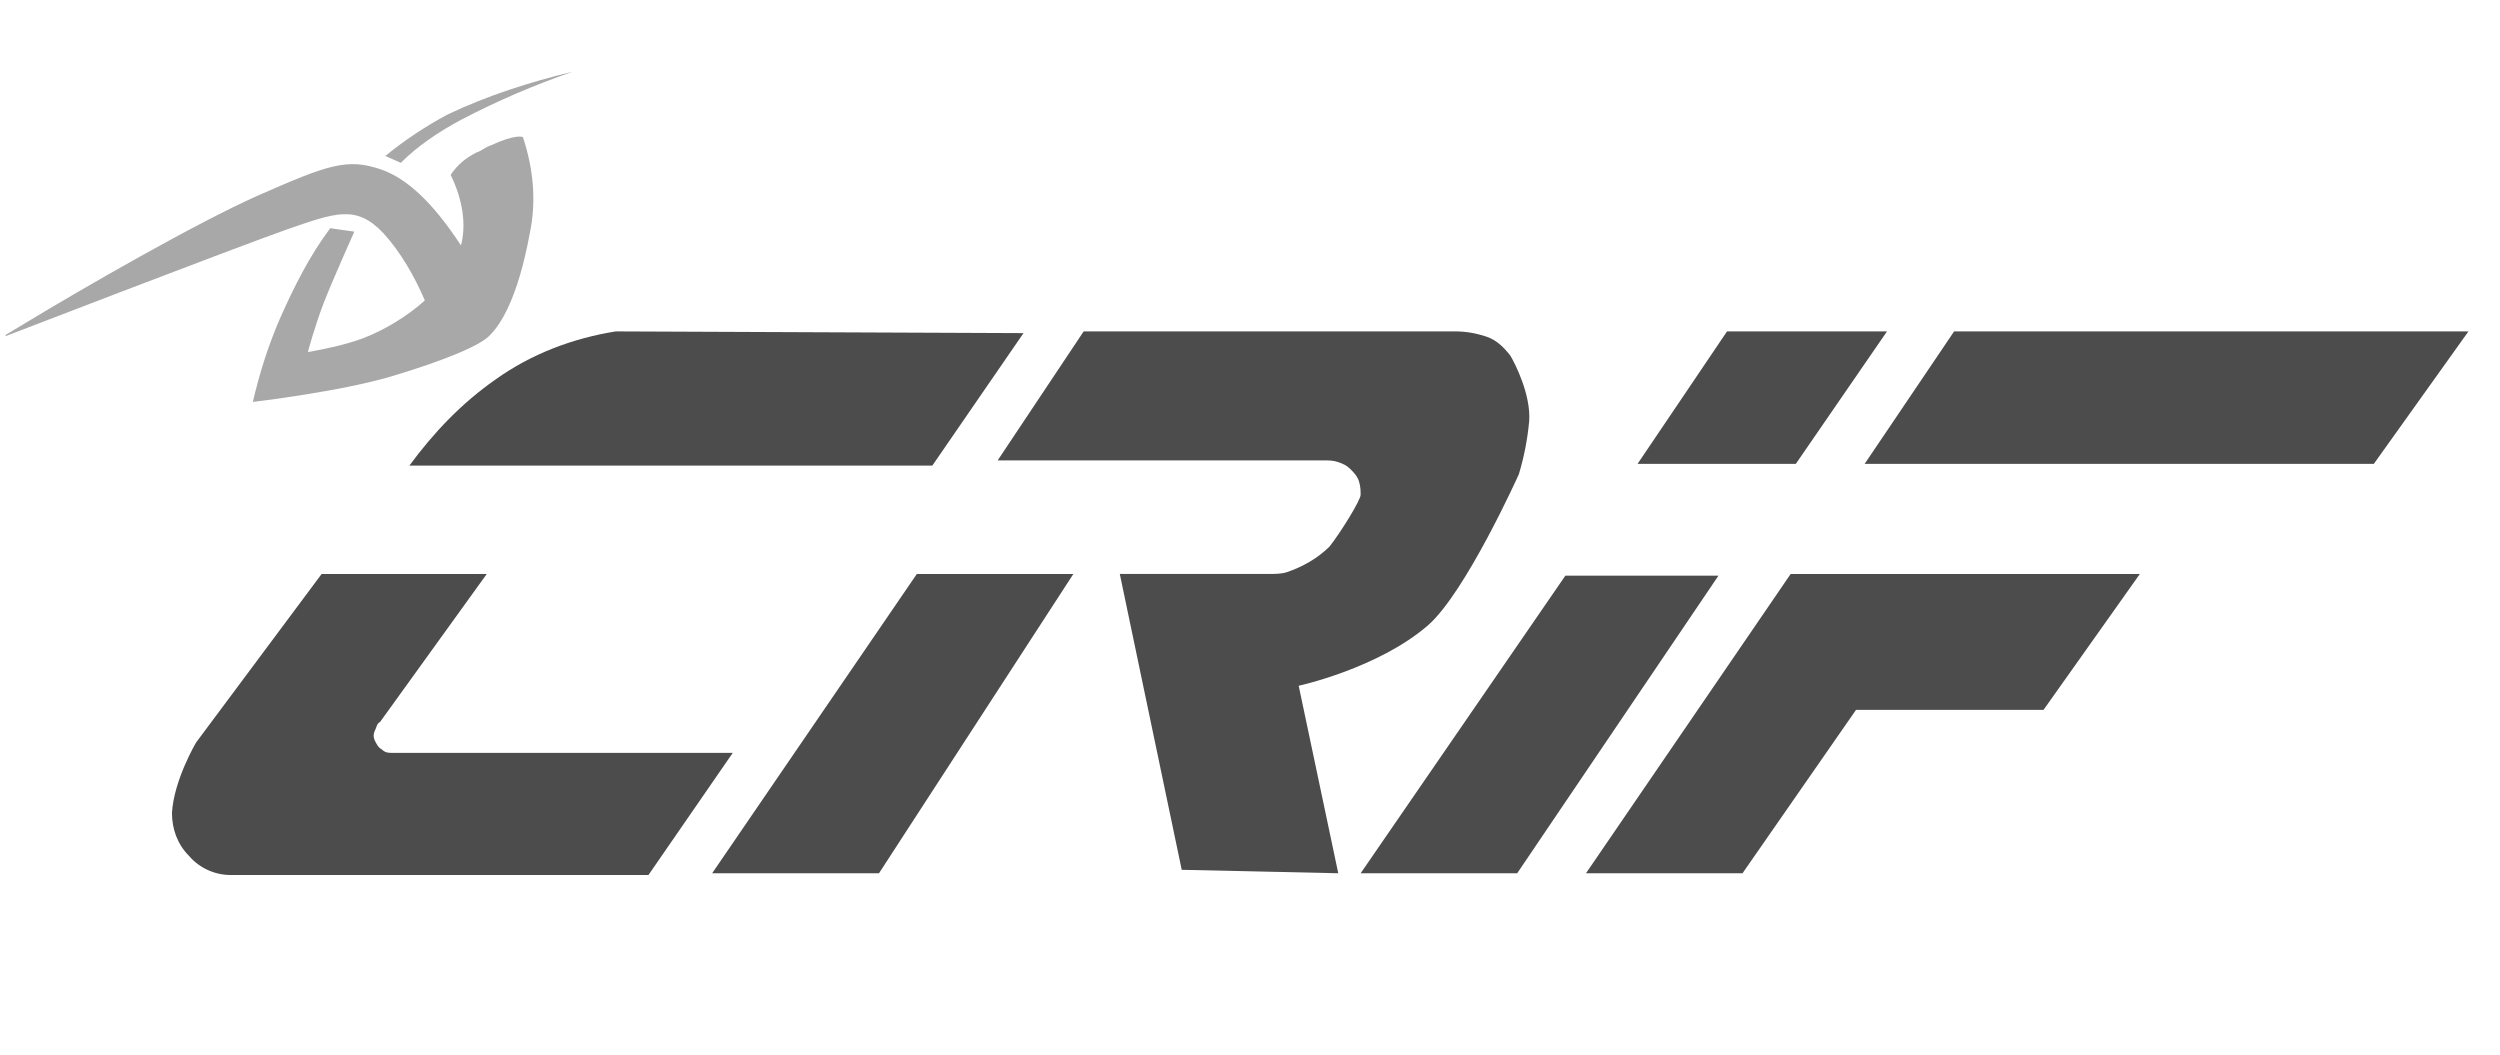
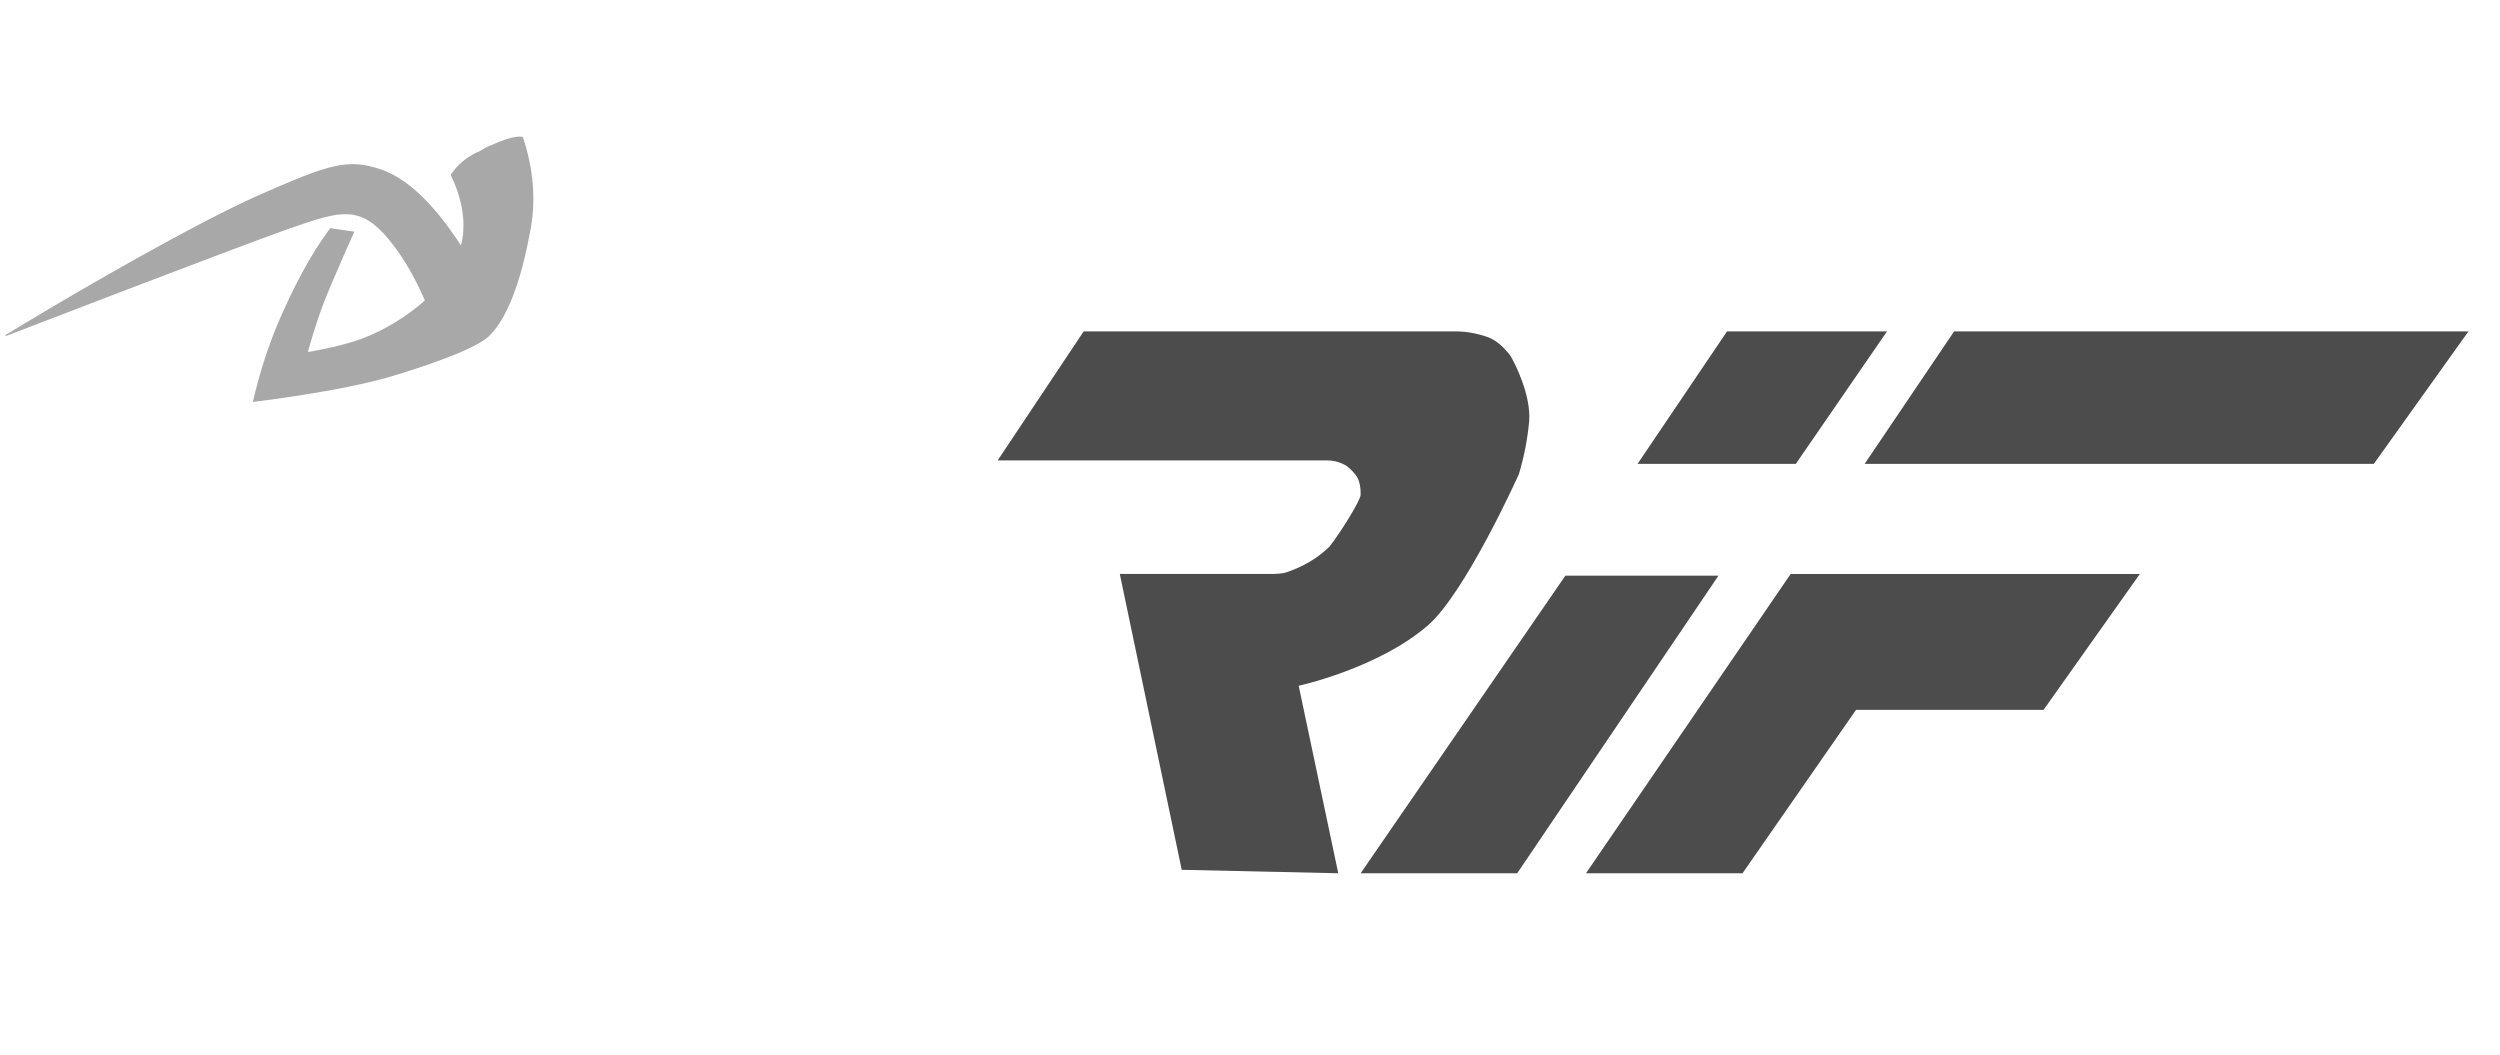
<svg xmlns="http://www.w3.org/2000/svg" width="109" height="46" viewBox="0 0 109 46" fill="none">
  <g clip-path="url(#clip0_6008_4159)">
-     <path d="M28.273 38.15L31.948 32.825H17.098C16.948 32.825 16.798 32.825 16.648 32.675C16.498 32.6 16.423 32.45 16.348 32.3C16.273 32.15 16.273 32 16.348 31.85C16.423 31.7 16.423 31.55 16.573 31.475L21.223 25.025H14.023L8.548 32.375C8.548 32.375 7.573 34.025 7.498 35.45C7.498 36.125 7.723 36.8 8.248 37.325C8.698 37.85 9.373 38.15 10.048 38.15" fill="#4C4C4C" />
-     <path d="M44.625 14.524L40.65 20.299H17.85C18.9 18.874 20.1 17.599 21.6 16.549C23.175 15.424 24.975 14.749 26.85 14.449L44.625 14.524Z" fill="#4C4C4C" />
-     <path d="M31.049 38.075L39.974 25.025H46.799L38.324 38.075" fill="#4C4C4C" />
    <path d="M58.348 38.074L56.623 29.899C56.623 29.899 60.073 29.149 62.248 27.274C63.898 25.849 66.223 20.674 66.223 20.674C66.448 19.924 66.598 19.174 66.673 18.349C66.748 17.224 66.073 15.874 65.848 15.499C65.548 15.124 65.248 14.824 64.798 14.674C64.348 14.524 63.898 14.449 63.448 14.449H47.248L43.498 20.074H57.748C57.973 20.074 58.123 20.074 58.348 20.149C58.573 20.224 58.723 20.299 58.873 20.449C59.023 20.599 59.173 20.749 59.248 20.974C59.323 21.199 59.323 21.424 59.323 21.574C59.323 21.799 58.498 23.149 57.973 23.824C57.448 24.349 56.773 24.724 56.098 24.949C55.873 25.024 55.573 25.024 55.348 25.024H48.823L51.523 37.924" fill="#4C4C4C" />
    <path d="M75.298 14.449H82.273L78.298 20.224H71.398L75.298 14.449Z" fill="#4C4C4C" />
    <path d="M59.324 38.075L68.249 25.1H74.924L66.149 38.075" fill="#4C4C4C" />
    <path d="M85.199 14.449H107.624L103.499 20.224H81.299L85.199 14.449Z" fill="#4C4C4C" />
    <path d="M69.148 38.075L78.073 25.025H93.298L89.098 30.95H80.923L75.973 38.075" fill="#4C4C4C" />
    <path d="M12.448 10.025C14.623 9.275 15.523 8.9 16.723 10.175C17.473 11 18.073 12.05 18.523 13.1C17.773 13.775 16.798 14.375 15.823 14.75C14.998 15.05 14.248 15.2 13.423 15.35C13.423 15.35 13.723 14.225 14.098 13.25C14.473 12.275 15.448 10.1 15.448 10.1L14.398 9.95C13.498 11.15 12.823 12.5 12.223 13.85C11.698 15.05 11.323 16.25 11.023 17.525C11.023 17.525 14.848 17.075 17.098 16.4C19.348 15.725 20.998 15.05 21.373 14.6C21.823 14.15 22.573 13.025 23.098 10.175C23.398 8.75 23.248 7.325 22.798 5.975C22.798 5.975 22.498 5.825 21.373 6.35C21.148 6.425 20.998 6.575 20.773 6.65C20.323 6.875 19.948 7.175 19.648 7.625C20.023 8.375 20.398 9.575 20.098 10.7C18.823 8.75 17.698 7.775 16.648 7.4C15.148 6.875 14.323 7.175 11.248 8.525C8.548 9.725 3.598 12.575 1.123 14.075L-0.002 14.75C-0.002 14.75 10.123 10.85 12.448 10.025Z" fill="#A8A8A8" />
-     <path d="M17.474 7.1C18.224 6.35 19.124 5.75 20.099 5.225C21.674 4.4 23.249 3.725 24.974 3.125C23.099 3.575 21.224 4.175 19.499 5C18.524 5.525 17.624 6.125 16.799 6.8L17.474 7.1Z" fill="#A8A8A8" />
  </g>
  <defs>
    <clipPath id="clip0_6008_4159">
      <rect width="108" height="46" fill="white" transform="translate(0.25)" />
    </clipPath>
  </defs>
</svg>